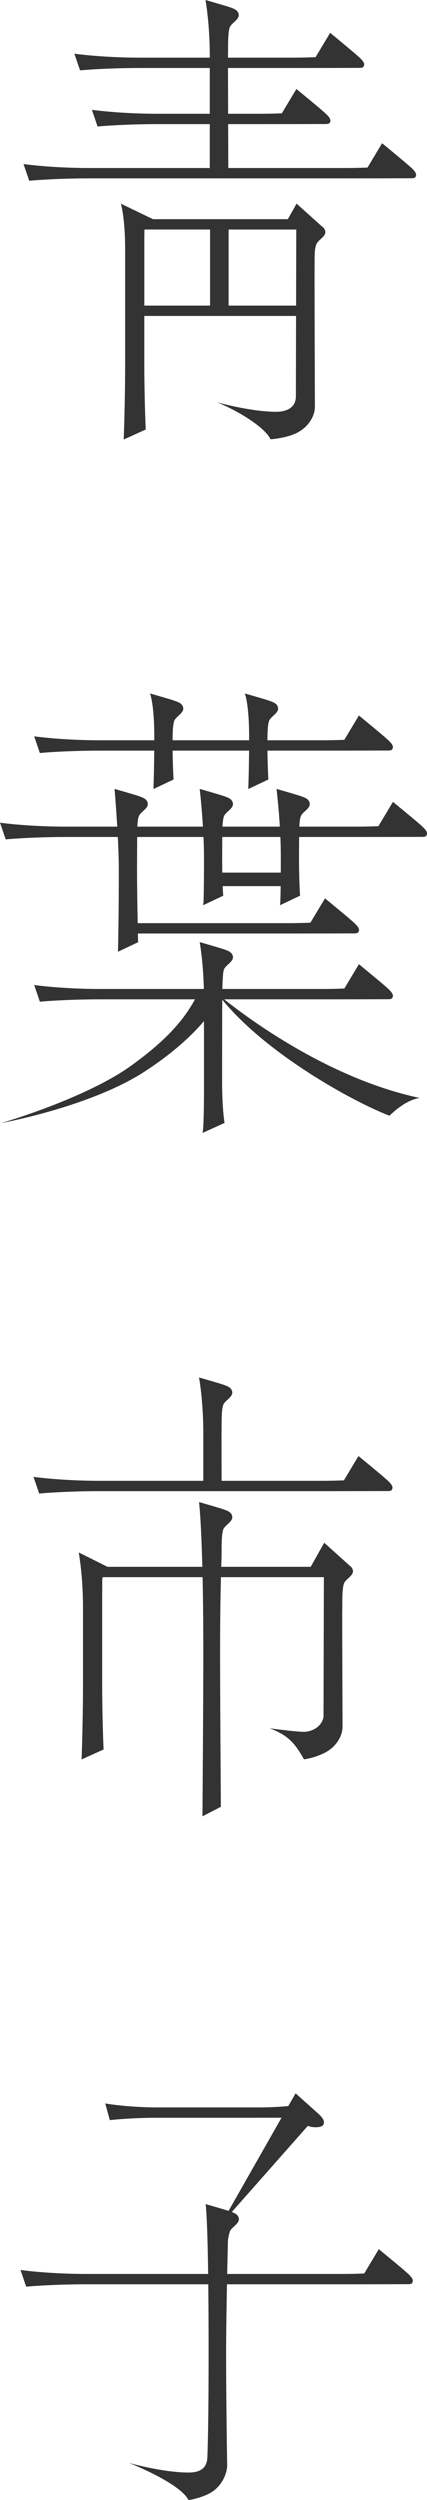
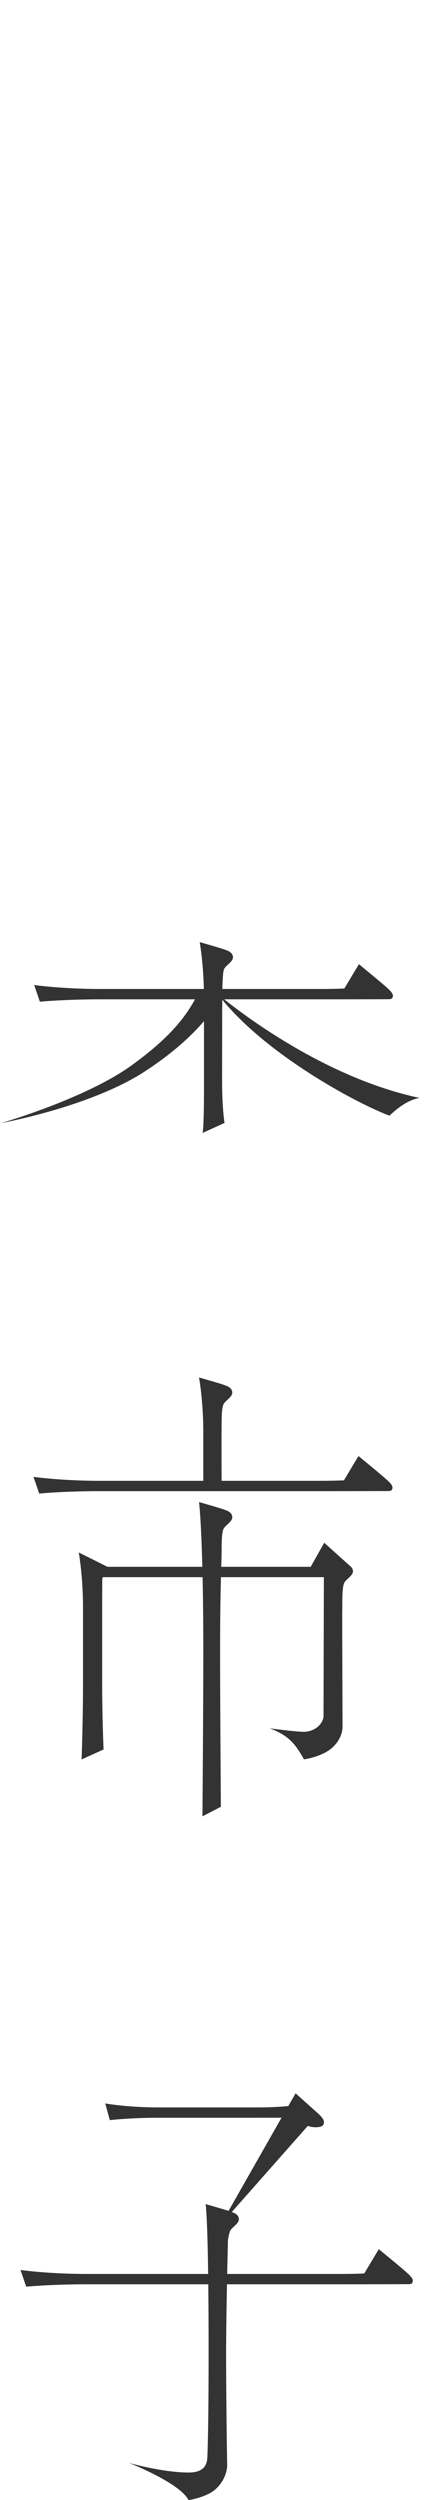
<svg xmlns="http://www.w3.org/2000/svg" width="32" height="187" fill="none" viewBox="0 0 32 187">
  <g fill="#333" clip-path="url(#a)">
-     <path d="M23.701 18.291c.11-.33.71-.585.68-.953a.503.503 0 0 0-.21-.364c-.327-.289-1.945-1.745-1.945-1.745l-.653 1.164H11.46l-2.402-1.16s.32 1.035.32 3.435v8.466c0 3.009-.107 5.742-.107 5.742l1.65-.749s-.106-2.285-.106-5.032v-3.463h11.372l-.014 6.012c0 .934-.83 1.157-1.467 1.157-1.934 0-4.467-.72-4.467-.72 1.26.499 3.511 1.732 4.039 2.78 0 0 1.18-.088 1.948-.471.99-.492 1.373-1.373 1.373-1.955 0 0-.026-7.561-.026-9.518 0-.49.002-.997.005-1.48.005-.466-.005-.764.122-1.146Zm-12.885.324c0-1.097.006-1.019.006-1.304 0-.052.01-.097.017-.144h4.903v5.691h-4.926v-4.243Zm6.317 4.243v-5.69h5.07l-.014 5.69h-5.056ZM6.785 12.568c-3 0-5.022-.298-5.022-.298l.427 1.25s1.86-.178 4.579-.178h19c2.718 0 4.733-.008 4.733-.008.493 0 .59.022.664-.157.109-.26-.276-.57-.602-.859a153.3 153.3 0 0 0-1.93-1.605l-1.092 1.82c-.511.02-1.099.035-1.79.035H17.11l-.012-3.284h2.25c2.717 0 4.732-.007 4.732-.007.493 0 .59.021.665-.158.108-.26-.277-.57-.603-.858-.326-.289-1.929-1.605-1.929-1.605l-1.093 1.82c-.51.02-1.098.034-1.79.034h-2.234l-.01-3.424h4.79c2.718 0 4.733-.007 4.733-.007.493 0 .59.021.665-.158.108-.26-.277-.57-.602-.858a153.29 153.29 0 0 0-1.93-1.606l-1.093 1.82c-.51.02-1.098.035-1.79.035h-4.774v-.105c.022-.67-.026-1.68.127-2.142.11-.33.709-.586.68-.953-.03-.368-.393-.472-.685-.576C16.914.432 15.399 0 15.399 0s.32 1.733.32 4.133v.18h-5.124c-3 0-5.023-.299-5.023-.299L6 5.264s1.86-.178 4.579-.178h5.141V8.51h-3.812c-3 0-5.022-.297-5.022-.297l.426 1.25s1.861-.179 4.58-.179h3.828v3.284H6.785ZM28.764 56.139c.493 0 .59.02.665-.158.108-.26-.277-.57-.602-.859-.327-.288-1.93-1.605-1.93-1.605l-1.093 1.82c-.51.02-1.098.035-1.79.035h-3.972c.003-.547.014-1.121.119-1.438.11-.33.709-.585.68-.953-.03-.368-.393-.472-.685-.576-.292-.104-1.807-.536-1.807-.536l.02.063c.07.22.3 1.104.3 3.148l-.001.292h-5.732c.002-.547.013-1.121.118-1.438.11-.33.709-.585.68-.953-.03-.368-.393-.472-.685-.576-.292-.104-1.807-.536-1.807-.536l.02.063c.07.22.3 1.104.3 3.148v.292h-3.98c-3 0-5.021-.298-5.021-.298l.426 1.25s1.861-.178 4.58-.178h3.99c-.014 1.822-.059 2.873-.059 2.873l1.509-.714s-.053-.805-.072-2.16h5.73c-.015 1.823-.06 2.874-.06 2.874l1.508-.714s-.052-.805-.071-2.16h3.99c2.717 0 4.732-.007 4.732-.007Z" />
-     <path d="M31.379 61.582c-.326-.289-1.93-1.605-1.93-1.605l-1.092 1.82a44.24 44.24 0 0 1-1.79.034h-4.135c.014-.301.043-.573.104-.757.109-.33.708-.585.68-.953-.03-.368-.394-.472-.686-.576-.292-.104-1.807-.536-1.807-.536s.154 1.254.248 2.822h-4.297c.014-.301.043-.573.104-.757.11-.33.709-.585.68-.953-.03-.368-.393-.472-.686-.576-.292-.104-1.806-.536-1.806-.536s.147 1.262.241 2.822h-4.915c.015-.301.043-.573.104-.757.11-.33.71-.585.68-.953-.03-.368-.393-.472-.685-.576-.292-.104-1.807-.536-1.807-.536s.11 1.28.202 2.822H5.022c-3 0-5.022-.297-5.022-.297l.427 1.25s1.86-.179 4.579-.179h3.822c.044.862.076 1.752.076 2.51 0 3.738-.064 6.075-.064 6.075l1.509-.714-.015-.652H21.49c2.718 0 4.733-.007 4.733-.007.493 0 .59.021.665-.158.108-.26-.277-.57-.602-.858-.326-.289-1.93-1.606-1.93-1.606l-1.093 1.82c-.51.02-1.098.035-1.79.035H10.319c-.022-1.14-.049-2.728-.049-3.86 0-.718.005-1.668.01-2.585h4.969c.023.51.038 1.034.038 1.544 0 3.219-.048 3.534-.06 3.56l1.504-.713s-.021-.228-.042-.715h4.344c-.018 1.448-.052 1.43-.052 1.43l1.508-.715s-.08-.944-.08-2.9l.003-.997c.003-.155.005-.32.005-.494h4.168c2.718 0 4.733-.007 4.733-.007.493 0 .59.021.664-.158.109-.26-.276-.57-.602-.858Zm-14.72 3.687c-.004-.307-.008-.647-.008-1.047a257.252 257.252 0 0 1 .007-1.617h4.353c.02.466.033.945.033 1.416 0 .475-.002.888-.003 1.248H16.66Z" />
    <path d="M24.031 74.748c2.718 0 4.733-.008 4.733-.008.493 0 .59.022.665-.157.108-.26-.277-.57-.603-.859-.326-.288-1.929-1.605-1.929-1.605l-1.093 1.82c-.51.02-1.098.035-1.79.035h-7.35v-.097c.014-.396.034-.712.048-.951.016-.163.036-.306.066-.393.11-.33.708-.586.68-.954-.03-.367-.393-.471-.686-.575-.292-.104-1.806-.536-1.806-.536l.002.007h-.002s.262 1.433.31 3.499H7.583c-3 0-5.022-.298-5.022-.298l.426 1.25s1.861-.178 4.58-.178h7.047c-.795 1.44-1.984 2.94-4.767 4.949-3.452 2.49-9.762 4.309-9.762 4.309s6.679-1.215 10.736-3.844c2.164-1.403 3.565-2.727 4.465-3.785v5.121c0 3.009-.107 3.244-.107 3.244l1.65-.75s-.184-1.012-.184-3.141c0-2.198.005-3.828.006-5.466.005-.154.006-.369.007-.607 3.378 4.119 9.908 7.68 12.528 8.673.305-.273 1.186-1.142 2.259-1.329-6.819-1.443-12.908-5.992-14.641-7.374h7.227ZM15.225 67.709l-.003.001s0 .003.003-.001ZM7.533 110.762c-3 0-5.023-.297-5.023-.297l.427 1.25s1.86-.179 4.579-.179H24c2.718 0 4.733-.007 4.733-.007.493 0 .59.021.664-.158.109-.26-.276-.569-.602-.858-.326-.289-1.93-1.605-1.93-1.605l-1.092 1.82a45.36 45.36 0 0 1-1.79.034h-7.376c-.004-1.378-.006-2.904-.006-3.524v-.003c.02-.67-.027-1.678.126-2.139.11-.33.71-.586.68-.954-.03-.367-.393-.471-.685-.575-.292-.104-1.807-.536-1.807-.536s.32 1.732.32 4.133v3.598H7.533ZM26.451 117.503a.5.5 0 0 0-.21-.364c-.326-.289-1.944-1.745-1.944-1.745l-1.012 1.801H16.58l.02-.636-.002-.003.003.003c.021-.67-.027-1.68.126-2.142.11-.33.71-.586.68-.953-.03-.368-.393-.472-.685-.576-.292-.104-1.807-.536-1.807-.536s.154 1.168.248 4.843H8.054L5.9 116.119s.32 1.723.32 4.123v5.62c0 3.008-.107 5.742-.107 5.742l1.65-.749s-.106-2.285-.106-5.032v-5.634c0-1.097.006-1.708.006-1.994 0-.085.022-.151.035-.226h7.484c.032 1.512.054 3.383.054 5.703 0 3.737-.064 12.187-.064 12.187l1.381-.715c-.015-2.116-.059-8.393-.059-11.472 0-2.583.027-4.239.066-5.703h7.711l-.026 10.458c-.143.754-.892 1.109-1.467 1.109-.637 0-2.56-.262-2.56-.262 1.26.498 1.804.955 2.56 2.322 0 0 .752-.089 1.52-.471.99-.492 1.373-1.373 1.373-1.955 0 0-.025-6.615-.025-8.572.021-.67-.027-1.68.126-2.142.11-.33.71-.586.68-.953ZM30.318 169.837c-.326-.288-1.93-1.605-1.93-1.605l-1.093 1.82c-.51.02-1.098.035-1.79.035h-8.48c.02-.939.04-1.811.057-2.519.04-.254.086-.481.14-.641.109-.33.708-.585.679-.953-.024-.304-.278-.427-.53-.519l5.697-6.441c.602.194 1.071.079 1.16-.081.185-.336-.185-.668-.511-.957a730.48 730.48 0 0 1-1.563-1.399l-.55.951c-.544.054-1.305.102-2.344.102h-7.372c-2.39 0-4-.298-4-.298l.34 1.251s1.482-.179 3.647-.179h7.398l1.825-.002-.045.077-3.924 6.891c-.414-.135-1.72-.508-1.72-.508s.127.671.19 5.225H6.558c-3 0-5.022-.298-5.022-.298l.426 1.25s1.861-.178 4.58-.178h9.066c.015 1.365.025 3.031.025 5.073 0 4.797-.059 6.98-.093 7.85-.024.999-.778 1.156-1.415 1.156-1.934 0-4.467-.72-4.467-.72 1.26.499 3.94 1.731 4.467 2.78 0 0 .751-.089 1.52-.471.99-.493 1.38-1.543 1.38-2.126 0 0-.08-4.788-.08-8.335 0-1.439.03-3.391.065-5.207h8.512c2.718 0 4.733-.008 4.733-.008.493 0 .59.022.665-.157.108-.261-.277-.57-.602-.859Z" />
  </g>
  <defs>
    <clipPath id="a">
      <path fill="#fff" d="M0 0h32v187H0z" />
    </clipPath>
  </defs>
</svg>